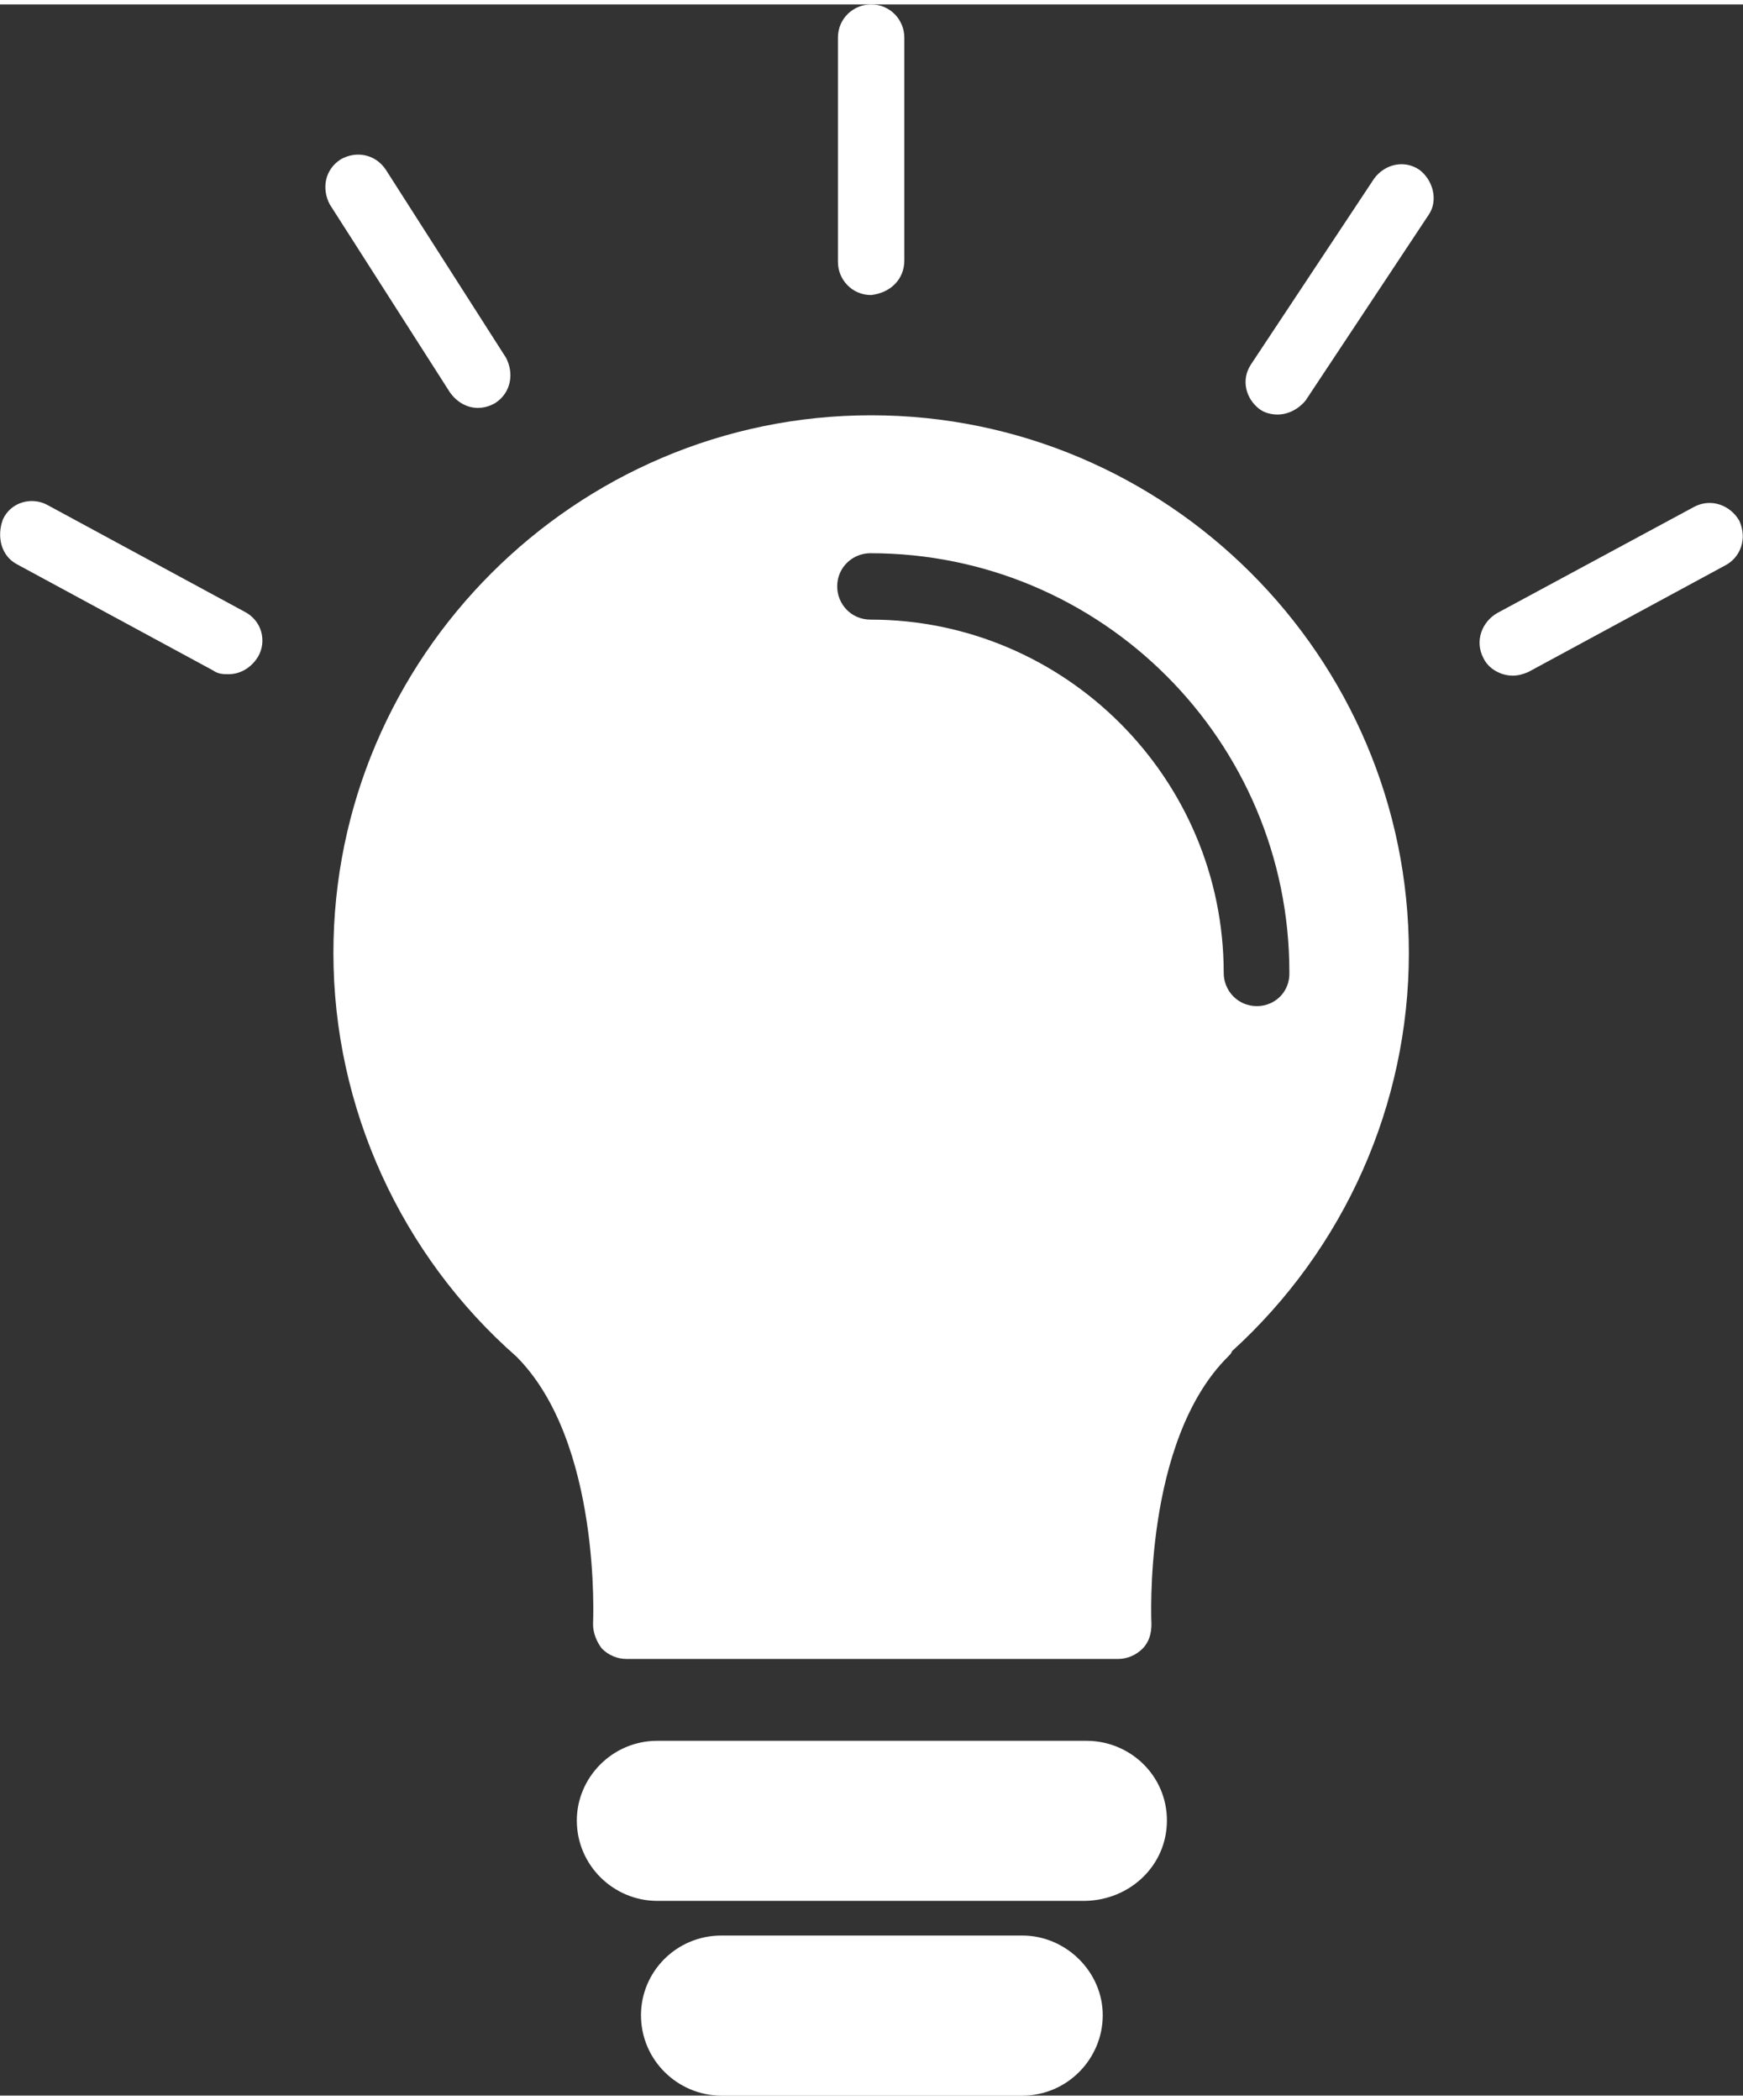
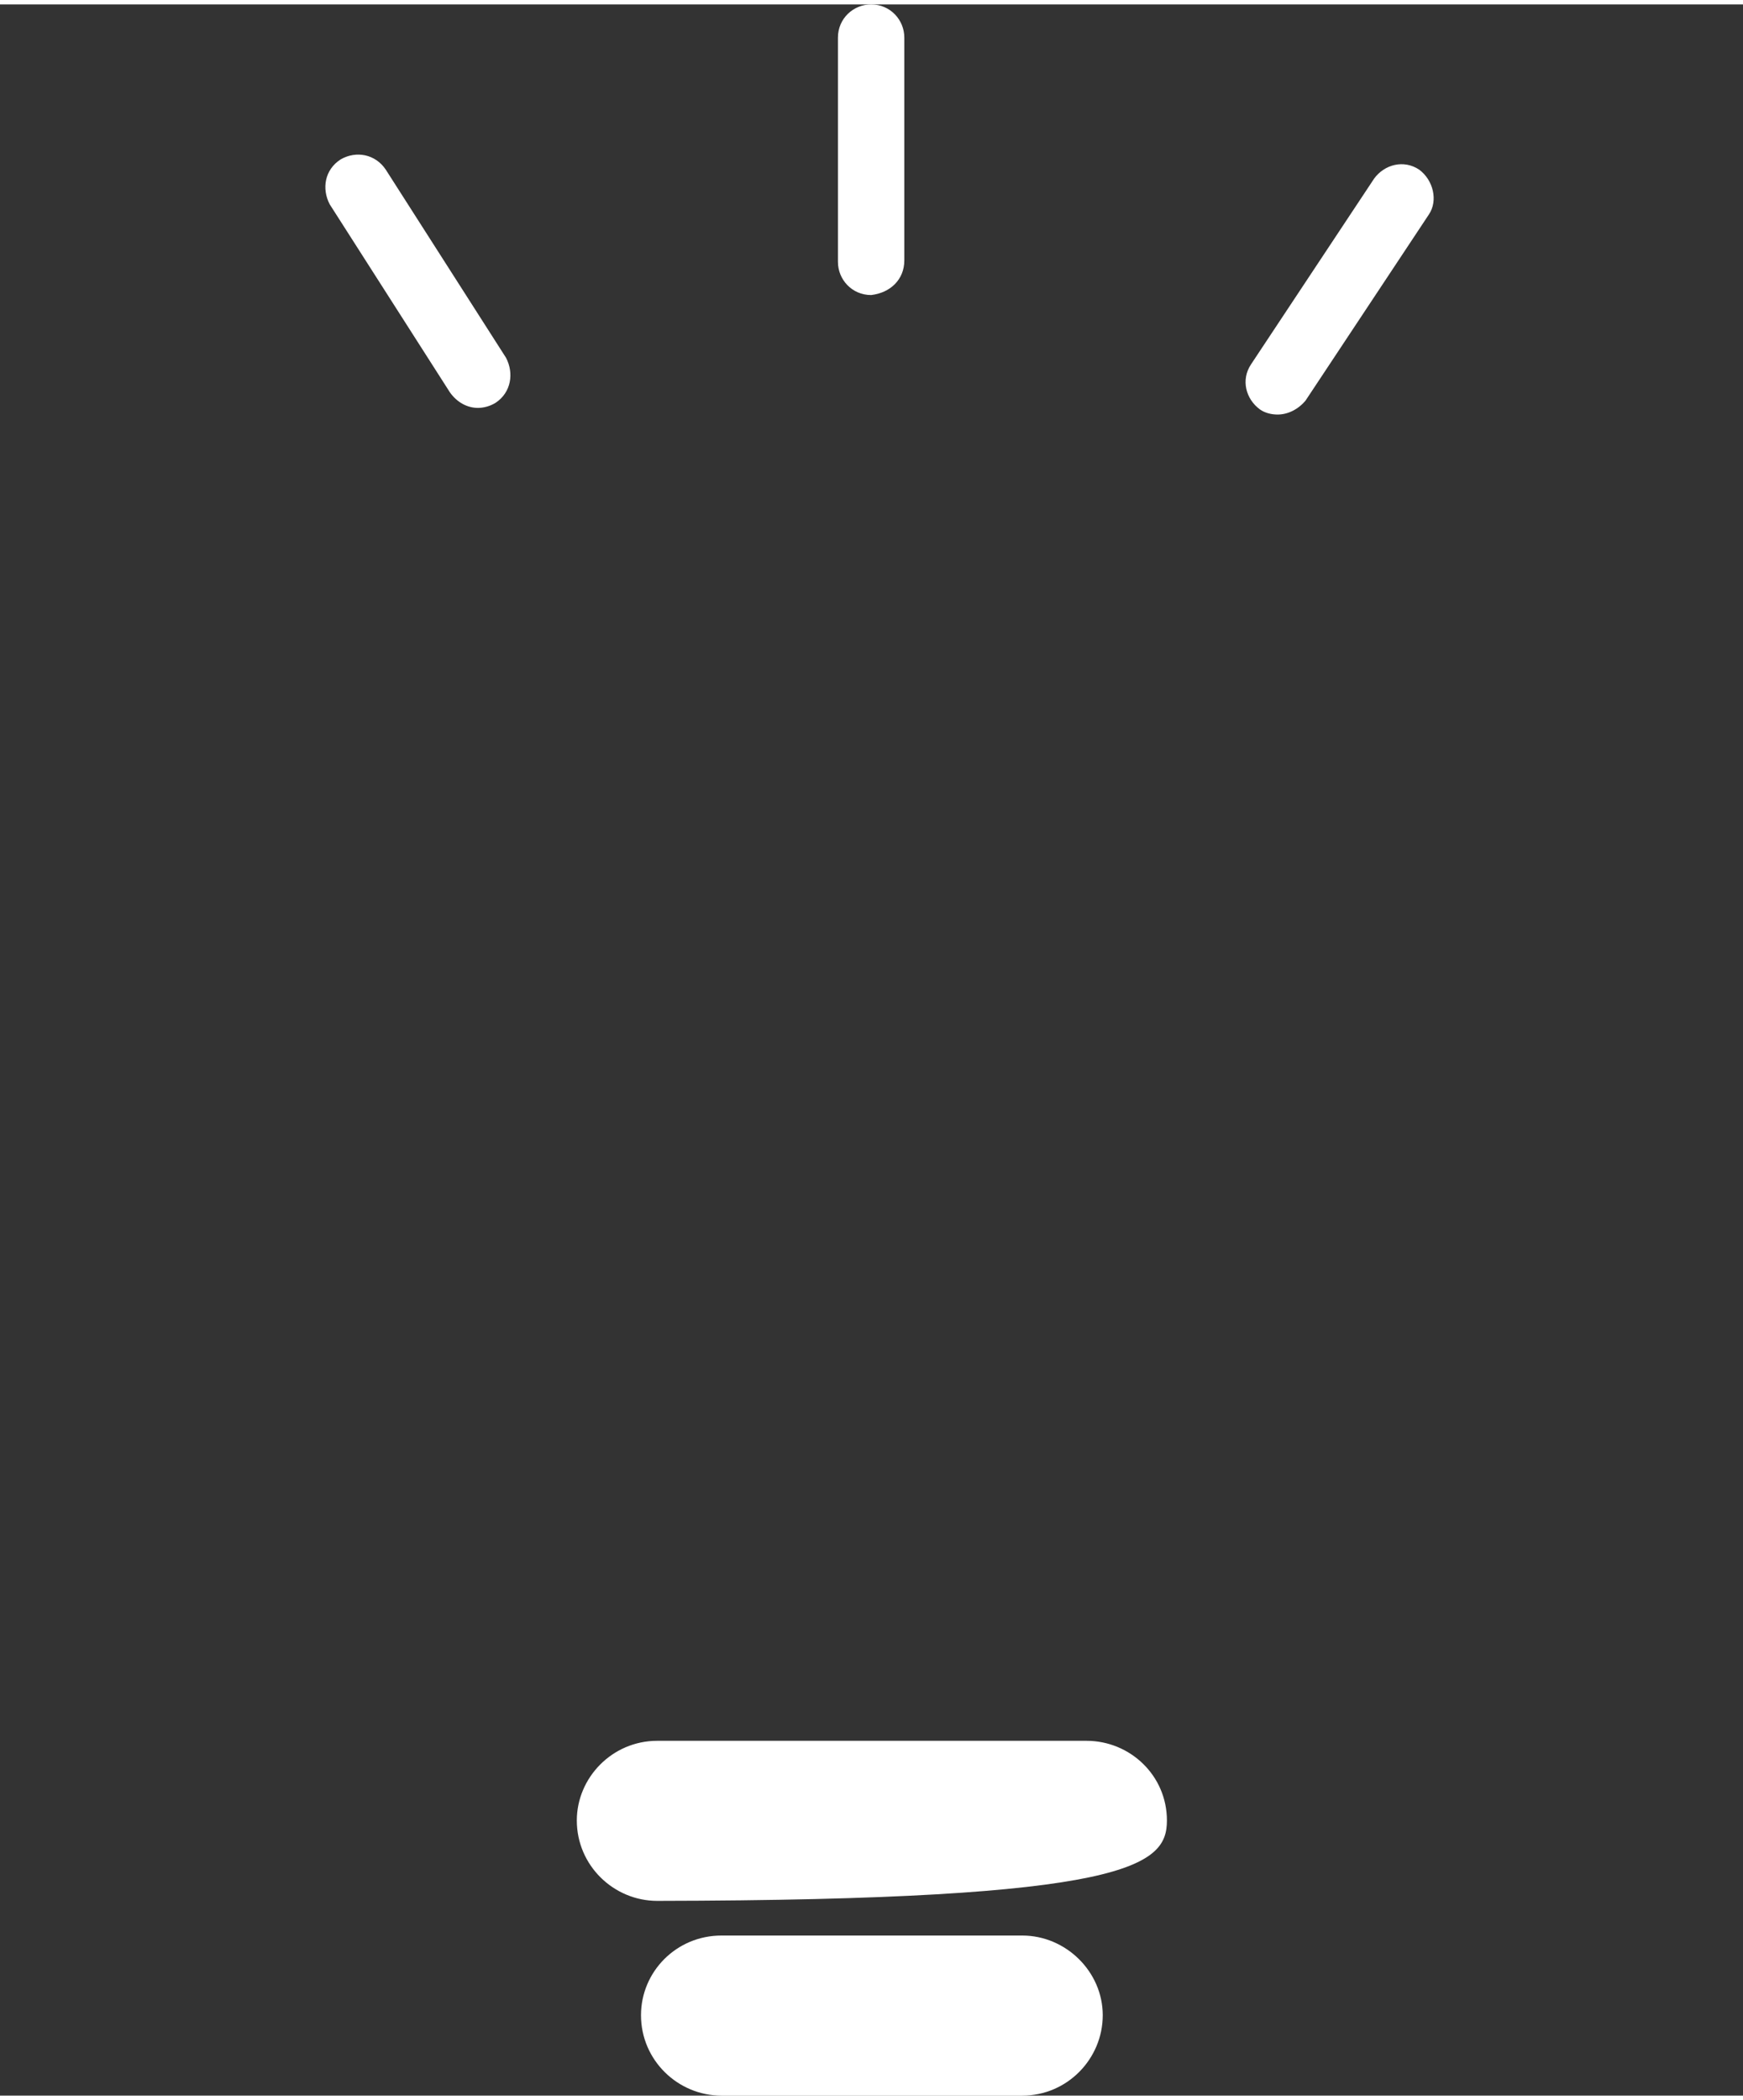
<svg xmlns="http://www.w3.org/2000/svg" xmlns:xlink="http://www.w3.org/1999/xlink" version="1.1" id="Ebene_1" x="0px" y="0px" viewBox="0 0 23.63 28.35" style="enable-background:new 0 0 23.63 28.35;" xml:space="preserve" width="83" height="100">
  <rect x="0" y="0" width="23.63" height="28.35" fill="#333333" stroke="none" />
  <style type="text/css">
	.st0{clip-path:url(#SVGID_2_);fill:#FFFFFF;}
</style>
  <g>
    <defs>
      <rect id="SVGID_1_" width="23.63" height="28.35" />
    </defs>
    <clipPath id="SVGID_2_">
      <use xlink:href="#SVGID_1_" style="overflow:visible;" />
    </clipPath>
-     <path class="st0" d="M17.04,13.58c-0.26,0-0.45-0.21-0.45-0.45c0-2.64-2.15-4.79-4.79-4.79c-0.26,0-0.45-0.21-0.45-0.45   c0-0.26,0.21-0.45,0.45-0.45c3.14,0,5.68,2.55,5.68,5.68C17.49,13.39,17.28,13.58,17.04,13.58 M11.81,5.57   c-4.01,0-7.29,3.28-7.29,7.29c0,2.1,0.92,4.1,2.48,5.47c1.16,1.16,1.04,3.61,1.04,3.63c0,0.12,0.05,0.24,0.12,0.33   c0.09,0.09,0.21,0.14,0.33,0.14h6.67c0.12,0,0.24-0.05,0.33-0.14s0.12-0.21,0.12-0.33c0-0.02-0.12-2.48,1.04-3.63   c0.02-0.02,0.05-0.05,0.05-0.07c1.53-1.39,2.4-3.35,2.4-5.4C19.1,8.84,15.82,5.57,11.81,5.57" />
-     <path class="st0" d="M15.82,24.62c0-0.61-0.5-1.08-1.09-1.08H8.91c-0.61,0-1.09,0.5-1.09,1.08c0,0.61,0.5,1.09,1.09,1.09h5.8   C15.32,25.7,15.82,25.23,15.82,24.62" />
+     <path class="st0" d="M15.82,24.62c0-0.61-0.5-1.08-1.09-1.08H8.91c-0.61,0-1.09,0.5-1.09,1.08c0,0.61,0.5,1.09,1.09,1.09C15.32,25.7,15.82,25.23,15.82,24.62" />
    <path class="st0" d="M13.86,26.18H9.78c-0.61,0-1.09,0.49-1.09,1.08c0,0.61,0.5,1.09,1.09,1.09h4.08c0.61,0,1.09-0.5,1.09-1.09   C14.95,26.67,14.45,26.18,13.86,26.18" />
    <path class="st0" d="M12.26,3.47V0.45c0-0.24-0.19-0.45-0.45-0.45c-0.24,0-0.45,0.19-0.45,0.45v3.04c0,0.24,0.19,0.45,0.45,0.45   C12.07,3.91,12.26,3.73,12.26,3.47" />
    <path class="st0" d="M19.24,2.24c-0.21-0.14-0.47-0.07-0.61,0.12l-1.67,2.52c-0.14,0.21-0.07,0.47,0.12,0.61   c0.07,0.05,0.16,0.07,0.24,0.07c0.14,0,0.28-0.07,0.38-0.19l1.67-2.52C19.5,2.66,19.43,2.38,19.24,2.24" />
    <path class="st0" d="M6.48,5.47c0.07,0,0.16-0.02,0.24-0.07C6.93,5.26,6.97,5,6.86,4.79L5.23,2.24C5.09,2.03,4.83,1.98,4.62,2.1   C4.4,2.24,4.36,2.5,4.47,2.71L6.1,5.26C6.2,5.4,6.34,5.47,6.48,5.47" />
-     <path class="st0" d="M0.23,7.59l2.66,1.44c0.07,0.05,0.14,0.05,0.21,0.05c0.16,0,0.31-0.09,0.4-0.24c0.12-0.21,0.05-0.49-0.19-0.61   L0.65,6.79c-0.21-0.12-0.5-0.05-0.61,0.19C-0.05,7.22,0.02,7.48,0.23,7.59" />
-     <path class="st0" d="M20.51,9.1c0.07,0,0.14-0.02,0.21-0.05l2.66-1.44C23.6,7.5,23.69,7.24,23.58,7c-0.12-0.21-0.38-0.31-0.61-0.19   L20.3,8.25c-0.21,0.12-0.31,0.38-0.19,0.61C20.18,9.01,20.35,9.1,20.51,9.1" />
  </g>
</svg>